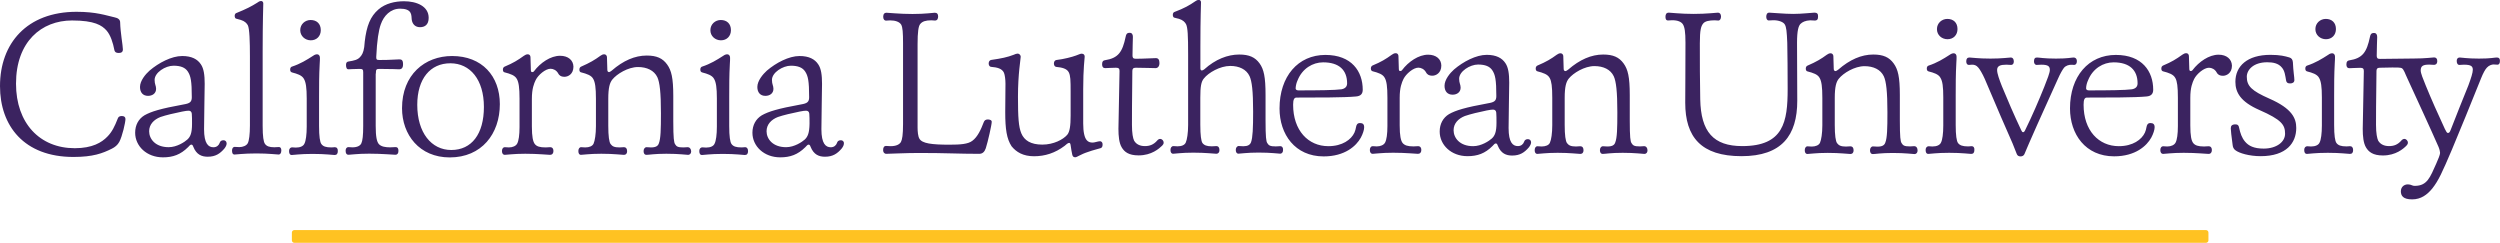
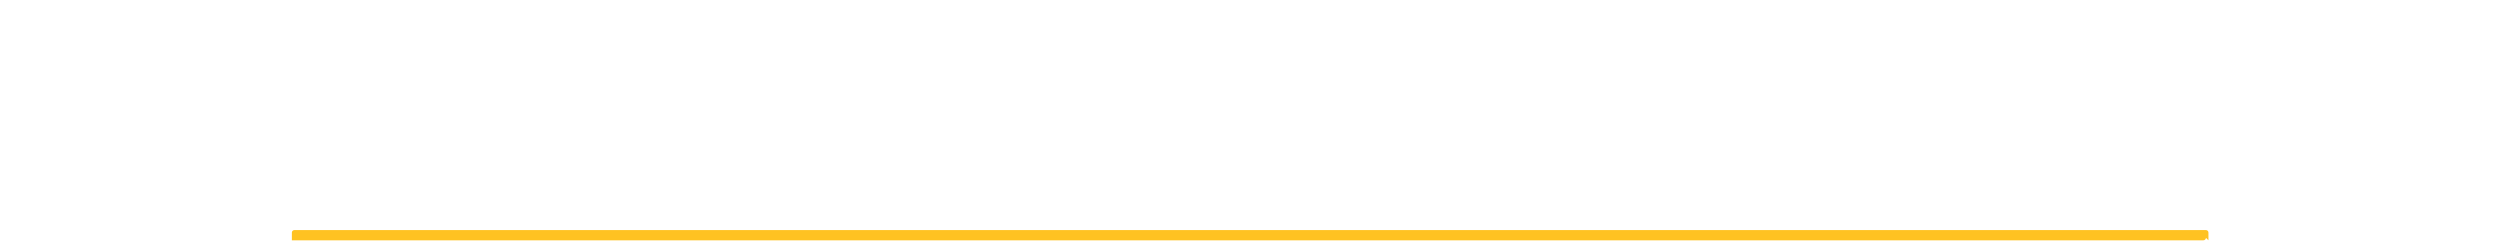
<svg xmlns="http://www.w3.org/2000/svg" width="320" height="31.08" viewBox="0 0 320 31.08">
-   <path fill="#3B2360" d="M319.57 7.36c-.27 0-.73.14-2.26.14-1.52 0-2.23-.14-2.47-.14-.24 0-.38.16-.38.43 0 .3.11.52.35.52.08 0 .46-.03.57-.03.9 0 1.14.19 1.14.65 0 .38-.22 1.06-.57 2.01-.71 1.76-1.55 3.83-2.28 5.73-.11.27-.19.35-.35.35-.11 0-.22-.19-.38-.52-.9-1.93-1.74-3.83-2.44-5.54-.36-.87-.65-1.6-.65-1.93 0-.57.27-.76 1.09-.76.16 0 .54.03.62.03.16 0 .41-.08.41-.49 0-.32-.16-.46-.41-.46-.27 0-1.06.14-2.58.14-.06 0-3.31.05-4.35.05-.33 0-.41-.13-.41-.41 0-.9.06-2.15.06-2.39 0-.3-.11-.52-.41-.52-.41 0-.46.25-.52.52-.41 1.93-.92 2.72-2.66 2.99-.19.03-.35.14-.35.49 0 .43.19.51.41.51.3 0 .73-.05 1.36-.05.35 0 .46.11.46.41-.05 3.72-.14 6.41-.14 7.41 0 .92.08 1.82.43 2.39.33.54.87 1.01 2.15 1.01 1.66 0 2.63-.87 3.01-1.25.11-.11.19-.24.19-.38 0-.27-.22-.49-.46-.49-.11 0-.27.08-.36.19-.49.57-1 .73-1.6.73s-1.11-.22-1.39-.71c-.13-.3-.27-.9-.27-2.01 0-.6 0-3.23.06-6.9 0-.27.11-.41.43-.41.83 0 2.51-.1 2.8.05.29.16.43.72.73 1.33 1.03 2.25 3.01 6.52 3.99 8.77.14.33.19.68.19.76 0 .22-.27.87-.49 1.36-.79 1.77-1.16 2.83-2.71 2.85-.43.01-.46-.19-.92-.19-.51 0-.9.35-.9.89 0 .57.3 1.03 1.44 1.03s1.93-.6 2.58-1.39c.81-1.03 1.27-2.06 2.52-4.99 1.11-2.66 2.34-5.65 3.72-9.1.27-.68.54-1.17.76-1.39.27-.3.65-.4.84-.4.08 0 .43.03.52.03.19 0 .3-.19.3-.46.01-.38-.18-.46-.42-.46m-18.78 11.35c-.08 0-.25.03-.44.03-.71 0-1.06-.14-1.28-.43-.19-.25-.3-.98-.3-2.31v-3.8c0-1.28 0-2.69.08-4.13.03-.33.03-.71.03-.82 0-.27-.16-.43-.35-.43-.16 0-.33.05-.51.19-.84.54-1.63 1.03-2.72 1.39-.11.03-.22.16-.22.35 0 .27.08.36.3.41.54.14 1.22.33 1.47.82.24.43.35 1.09.35 2.5v3.58c0 1.03-.11 1.85-.3 2.2-.14.3-.52.49-1.09.49-.14 0-.38-.03-.49-.03-.19 0-.38.16-.38.46 0 .3.08.52.36.52.27 0 1-.14 2.66-.14 1.66 0 2.58.14 2.83.14.27 0 .41-.16.41-.49 0-.31-.14-.5-.41-.5m-3.07-13.69c.76 0 1.28-.54 1.28-1.3 0-.84-.54-1.3-1.3-1.3-.71 0-1.33.54-1.33 1.3-.01.76.62 1.3 1.35 1.3m-7.25 7.6c-2.26-1-2.88-1.6-2.88-2.8 0-.87.84-1.85 2.61-1.85.71 0 1.44.11 1.9.7.35.41.41 1.01.52 1.63.05.27.19.38.52.38.27 0 .54-.11.54-.43 0-.41-.14-1.06-.19-2.28-.03-.33-.16-.54-.46-.62-.54-.16-1.17-.33-2.42-.33-2.96 0-4.48 1.44-4.48 3.45 0 1.36.65 2.55 3.07 3.61 2.85 1.25 3.29 1.9 3.29 3.04 0 1.06-1.11 1.9-2.74 1.9-1.25 0-1.93-.35-2.39-.9-.41-.49-.6-1.06-.76-1.79-.03-.19-.11-.41-.46-.41-.46 0-.6.19-.6.52 0 .24.08.95.24 2.14.03.27.13.49.35.65.49.38 1.79.76 3.23.76 3.31 0 4.56-1.71 4.56-3.61 0-1.23-.52-2.48-3.45-3.76M283.98 7c-1.22 0-2.52.9-3.34 1.98-.08.11-.19.11-.24.11-.08 0-.17-.05-.17-.27-.03-.57-.03-1.47-.05-1.68-.03-.22-.16-.33-.35-.33-.19 0-.32.08-.49.19-.79.57-1.36.92-2.47 1.39-.11.05-.22.16-.22.38 0 .25.11.33.22.36.73.19 1.33.38 1.58.87.22.41.32 1.06.32 2.53v3.61c0 1.03-.11 1.77-.3 2.12-.16.3-.57.49-1.06.49-.16 0-.41-.03-.54-.03-.19 0-.35.19-.35.49s.14.49.35.49c.3 0 1.11-.14 2.64-.14 1.63 0 2.9.14 3.18.14s.43-.19.43-.49c0-.27-.11-.49-.43-.49-.16 0-.43.03-.57.03-.76 0-1.14-.14-1.38-.43-.25-.3-.38-.95-.38-2.26v-3.53c0-1.33.27-1.96.49-2.42.33-.65 1.25-1.44 1.9-1.44.35 0 .76.19.98.6.11.22.33.43.82.43.43 0 1.14-.33 1.14-1.3-.03-.83-.68-1.4-1.71-1.4m-16.7 3.26c.6-1.49 1.93-2.28 3.26-2.28 2.06 0 3.07 1.01 3.07 2.69 0 .44-.27.68-.73.76-.82.11-2.93.14-5.51.14-.27 0-.35-.14-.35-.27.01-.38.12-.74.26-1.04m7.98 5.49c-.35 0-.46.22-.52.57-.03.17-.08.41-.19.65-.41.9-1.55 1.74-3.34 1.74-2.58 0-4.51-2.01-4.51-5.3 0-.68.13-.92.43-.92 2.53 0 6.17 0 7.61-.14.65-.05.87-.38.87-.87 0-2.34-1.41-4.45-4.78-4.45-3.5 0-5.87 2.74-5.87 6.84 0 3.31 1.98 6.14 5.65 6.14 2.74 0 4.18-1.36 4.75-2.39.27-.49.43-1.03.43-1.3.02-.41-.18-.57-.53-.57m-9.77-7.44c.19 0 .35-.16.35-.46 0-.35-.19-.49-.41-.49-.27 0-.73.14-2.26.14-1.55 0-2.15-.14-2.44-.14-.27 0-.38.16-.38.49 0 .25.11.46.35.46.11 0 .43-.03.57-.03.92 0 1.11.22 1.11.68 0 .35-.33 1.19-.71 2.15-.71 1.76-1.52 3.66-2.47 5.59-.08.16-.16.22-.24.22-.11 0-.16-.08-.24-.25-.9-1.9-1.79-3.96-2.47-5.62-.33-.84-.62-1.63-.62-2.09 0-.54.43-.68 1.19-.68.16 0 .52.03.6.03.16 0 .35-.11.35-.43 0-.35-.16-.52-.38-.52-.27 0-1.09.14-2.61.14-1.58 0-2.45-.14-2.69-.14-.27 0-.41.16-.41.49 0 .27.11.46.33.46.14 0 .3-.03.41-.03.27 0 .54.05.81.38.17.19.52.76.82 1.44 1.68 3.99 2.55 5.95 3.56 8.26.16.41.3.79.54 1.36.08.19.22.3.49.3.22 0 .41-.11.49-.3.22-.49.41-1 .6-1.41 1.52-3.48 2.14-4.76 3.69-8.23.3-.68.57-1.14.76-1.39.24-.3.65-.4.92-.4.12-.01.31.02.39.02m-13.15 10.4c-.08 0-.24.03-.43.03-.71 0-1.06-.14-1.28-.43-.19-.25-.3-.98-.3-2.31v-3.8c0-1.28 0-2.69.08-4.13.03-.33.03-.71.03-.82 0-.27-.16-.43-.35-.43-.16 0-.33.05-.52.19-.84.54-1.63 1.03-2.72 1.39-.11.03-.22.16-.22.35 0 .27.08.36.3.41.54.14 1.22.33 1.46.82.25.43.35 1.09.35 2.5v3.58c0 1.03-.11 1.85-.3 2.2-.14.3-.52.49-1.09.49-.14 0-.38-.03-.49-.03-.19 0-.38.16-.38.46 0 .3.08.52.35.52.27 0 1.01-.14 2.66-.14s2.58.14 2.82.14c.27 0 .41-.16.41-.49.03-.31-.1-.5-.38-.5m-3.06-13.69c.76 0 1.28-.54 1.28-1.3 0-.84-.54-1.3-1.3-1.3-.71 0-1.33.54-1.33 1.3-.01.76.61 1.3 1.35 1.3m-4.27 13.69c-.08 0-.38.03-.52.03-.73 0-.9-.11-1.09-.43-.14-.22-.22-.71-.22-2.91v-3.23c0-2.34-.24-3.29-.79-4.05-.57-.79-1.33-1.14-2.61-1.14-1.52 0-3.01.65-4.48 1.93-.11.08-.27.19-.33.19-.11 0-.25-.05-.25-.27-.03-.6-.03-1.44-.05-1.68-.03-.19-.16-.33-.35-.33-.19 0-.33.08-.49.19-.71.52-1.33.9-2.47 1.39-.11.05-.22.16-.22.38 0 .25.11.33.22.36.73.19 1.33.38 1.57.87.22.41.33 1.06.33 2.53v3.5c0 1.03-.14 1.87-.3 2.23-.14.32-.57.49-1.06.49-.16 0-.41-.03-.54-.03-.22 0-.35.22-.35.49 0 .3.11.49.33.49.3 0 1.06-.14 2.61-.14 1.6 0 2.61.14 2.88.14.3 0 .43-.19.43-.46 0-.3-.11-.52-.43-.52-.14 0-.41.03-.54.03-.65 0-.92-.14-1.14-.43-.19-.25-.3-1.01-.3-2.34v-3.45c0-1.44.19-2.07.52-2.47.57-.71 2.01-1.6 3.29-1.6 1.14 0 2.06.43 2.47 1.3.3.65.46 1.93.46 4.62 0 2.07-.03 3.26-.27 3.86-.11.33-.38.52-1.01.52-.11 0-.46-.03-.57-.03-.22 0-.38.22-.38.49 0 .3.11.49.38.49.3 0 1.01-.14 2.53-.14 1.63 0 2.55.14 2.77.14.27 0 .41-.19.41-.46 0-.33-.16-.55-.44-.55M231.71 2.6c.11 0 .46.03.57.03.35 0 .43-.19.43-.52 0-.3-.05-.49-.49-.49-.24 0-1.57.16-2.69.16-1.17 0-2.69-.16-3.07-.16-.27 0-.38.22-.38.54 0 .27.14.46.3.46.11 0 .52-.03.62-.03.68 0 1.25.22 1.44.52.22.35.27.95.33 2.36.03.95.05 4.21.05 5.92 0 4.21-.52 7.31-5.81 7.31-3.69 0-5.3-1.82-5.38-6-.05-2.07-.05-5.05-.05-7.17 0-1.74.16-2.17.41-2.5.24-.33.81-.43 1.49-.43.11 0 .38.03.46.03.22 0 .35-.22.35-.52 0-.3-.16-.49-.38-.49-.27 0-1.44.16-3.12.16-1.66 0-2.9-.16-3.18-.16-.33 0-.43.22-.43.54 0 .27.08.46.33.46.11 0 .41-.03.54-.03.73 0 1.17.22 1.36.52.22.35.33.95.33 2.36 0 3.75-.03 5.98-.03 7.68 0 4.4 2.04 6.84 7.2 6.84s7.14-2.66 7.14-7.09c0-1.55-.03-6.3-.03-7.41 0-1.6.19-2.15.43-2.42.25-.25.63-.44 1.26-.47m-21.27 16.11c-.08 0-.38.03-.52.03-.73 0-.9-.11-1.09-.43-.14-.22-.22-.71-.22-2.91v-3.23c0-2.34-.24-3.29-.79-4.05-.57-.79-1.33-1.14-2.61-1.14-1.52 0-3.01.65-4.48 1.93-.11.08-.27.19-.33.19-.11 0-.25-.05-.25-.27-.03-.6-.03-1.44-.05-1.68-.03-.19-.16-.33-.35-.33-.19 0-.33.08-.49.19-.71.52-1.33.9-2.47 1.38-.11.06-.22.16-.22.38 0 .24.11.33.22.36.73.19 1.33.38 1.58.87.22.41.32 1.06.32 2.53v3.5c0 1.03-.13 1.87-.3 2.23-.13.33-.57.49-1.06.49-.16 0-.41-.03-.54-.03-.22 0-.35.22-.35.49 0 .3.11.49.33.49.3 0 1.06-.14 2.61-.14 1.6 0 2.61.14 2.88.14.3 0 .43-.19.43-.46 0-.3-.11-.52-.43-.52-.14 0-.41.03-.54.03-.65 0-.92-.14-1.14-.43-.19-.25-.3-1.01-.3-2.34v-3.45c0-1.44.19-2.06.52-2.47.57-.71 2.01-1.6 3.29-1.6 1.14 0 2.06.43 2.47 1.3.3.65.46 1.93.46 4.62 0 2.07-.03 3.26-.27 3.86-.11.33-.38.51-1.01.51-.11 0-.46-.03-.57-.03-.22 0-.38.22-.38.49 0 .3.11.49.38.49.3 0 1-.14 2.53-.14 1.63 0 2.55.14 2.77.14.27 0 .41-.19.41-.46-.01-.32-.17-.53-.44-.53m-19.49-.98c-.33.3-1.33.98-2.39.98-1.71 0-2.5-1.06-2.5-2.04 0-.87.6-1.49 1.44-1.82.68-.24 1.85-.52 2.8-.71.35-.08.68-.11.81-.11.22 0 .38.11.41.38.03.33.03.79.03 1.3 0 1.21-.22 1.67-.6 2.02m4.62.08c-.3 0-.43.16-.49.35-.11.3-.38.54-.79.54-.65 0-1.19-.46-1.19-2.31 0-1.93.08-4.45.08-5.81 0-1.11-.11-1.95-.49-2.5-.43-.65-1.17-1.06-2.39-1.06-1.36 0-3.01.87-4.18 1.87-.52.46-1.22 1.3-1.22 2.09 0 .71.38 1.14 1.03 1.14.54 0 1.03-.3 1.03-.9 0-.41-.19-.57-.19-1.14 0-.95 1.39-1.82 2.42-1.82.92 0 1.49.24 1.82.73.38.57.52 1.22.52 3.31 0 .62-.27.79-1.06.92-2.96.54-4.13.9-5 1.39-.76.46-1.19 1.25-1.19 2.23 0 1.71 1.47 3.15 3.56 3.15 1.28 0 2.25-.35 3.2-1.3.19-.19.27-.33.43-.33.11 0 .19.11.24.27.41 1.03 1.09 1.28 1.85 1.28 1.01 0 1.58-.41 2.12-1.03.19-.24.3-.46.3-.68-.01-.25-.2-.39-.41-.39M182.8 7c-1.22 0-2.53.9-3.34 1.98-.08.11-.19.11-.25.11-.08 0-.16-.05-.16-.27-.03-.57-.03-1.46-.05-1.68-.03-.22-.16-.33-.35-.33-.19 0-.33.08-.49.19-.79.57-1.36.92-2.47 1.38-.11.06-.22.16-.22.38 0 .24.11.33.22.36.73.19 1.33.38 1.57.87.22.41.33 1.06.33 2.53v3.61c0 1.03-.11 1.77-.3 2.12-.16.3-.57.49-1.06.49-.16 0-.41-.03-.54-.03-.19 0-.35.19-.35.49s.14.49.35.49c.3 0 1.11-.14 2.63-.14 1.63 0 2.91.14 3.18.14s.43-.19.43-.49c0-.27-.11-.49-.43-.49-.16 0-.43.03-.57.03-.76 0-1.14-.14-1.39-.43-.24-.3-.38-.95-.38-2.26v-3.53c0-1.33.27-1.96.49-2.42.33-.65 1.25-1.44 1.9-1.44.35 0 .76.19.98.6.11.22.33.43.82.43.43 0 1.14-.33 1.14-1.3-.01-.82-.66-1.39-1.69-1.39m-16.7 3.26c.6-1.49 1.93-2.28 3.26-2.28 2.07 0 3.07 1.01 3.07 2.69 0 .43-.27.68-.73.76-.82.11-2.93.14-5.51.14-.27 0-.35-.14-.35-.27.02-.39.12-.74.26-1.04m7.98 5.49c-.35 0-.46.22-.52.57-.03.16-.08.41-.19.65-.41.9-1.55 1.74-3.34 1.74-2.58 0-4.51-2.01-4.51-5.3 0-.68.14-.92.43-.92 2.53 0 6.17 0 7.61-.14.65-.05.87-.38.87-.87 0-2.33-1.41-4.45-4.78-4.45-3.5 0-5.87 2.74-5.87 6.85 0 3.31 1.98 6.14 5.65 6.14 2.74 0 4.18-1.36 4.75-2.39.27-.49.43-1.03.43-1.3.02-.42-.17-.58-.53-.58m-10.21 2.96c-.08 0-.43.03-.57.03-.71 0-.9-.11-1.09-.43-.14-.22-.22-.71-.22-2.91v-3.23c0-2.34-.22-3.29-.76-4.05-.57-.79-1.33-1.14-2.61-1.14-1.47 0-3.04.6-4.48 1.9-.11.08-.22.14-.3.14-.11 0-.19-.08-.19-.27V5.97c0-3.86.08-5.3.08-5.68 0-.19-.13-.3-.27-.3-.19 0-.35.08-.49.19-.71.49-1.36.87-2.66 1.36-.08.03-.19.14-.19.36 0 .19.08.32.16.35.22.08.49.11.63.16.52.16.76.43.9.68.22.43.27 1.44.27 3.91v9.01c0 1.03-.14 1.87-.3 2.23-.14.33-.54.49-1.06.49-.16 0-.41-.03-.52-.03-.24 0-.38.22-.38.49 0 .3.11.49.35.49.27 0 1.03-.14 2.58-.14 1.6 0 2.66.14 2.93.14s.41-.19.41-.46c0-.3-.11-.52-.41-.52-.16 0-.43.03-.57.03-.65 0-.98-.14-1.2-.43-.16-.25-.27-.95-.27-2.34v-3.45c0-1.44.11-2.06.46-2.47.57-.73 2.06-1.6 3.37-1.6 1.14 0 2.06.43 2.47 1.3.3.65.46 1.87.46 4.56 0 2.09-.05 3.31-.27 3.91-.13.33-.41.51-1 .51-.14 0-.46-.03-.57-.03-.22 0-.38.22-.38.49 0 .3.11.49.35.49.3 0 1.03-.14 2.58-.14 1.6 0 2.53.14 2.74.14.25 0 .38-.19.38-.46.03-.29-.11-.5-.36-.5m-15.38-.93c-.11 0-.27.08-.35.19-.49.57-1.01.73-1.6.73-.6 0-1.11-.22-1.38-.71-.14-.3-.27-.9-.27-2.01 0-.6 0-3.23.05-6.9 0-.27.11-.41.43-.41.95 0 2.15.05 2.55.05.24 0 .49-.19.49-.65 0-.44-.16-.63-.46-.63-.38 0-1.55.08-2.58.08-.33 0-.41-.14-.41-.41 0-.9.05-2.15.05-2.39 0-.3-.11-.52-.41-.52-.41 0-.46.24-.52.52-.41 1.93-.92 2.72-2.66 2.99-.19.03-.35.13-.35.49 0 .43.19.52.41.52.3 0 .73-.05 1.36-.05.35 0 .46.11.46.41-.05 3.72-.14 6.41-.14 7.41 0 .92.08 1.82.43 2.39.33.55.87 1.01 2.15 1.01 1.66 0 2.63-.87 3.02-1.25.11-.11.19-.24.19-.38 0-.26-.21-.48-.46-.48m-7.7.3c-.24 0-.68.17-.92.17-.33 0-.57-.08-.76-.3-.3-.33-.46-1.06-.46-2.15v-4.4c0-2.64.19-3.97.19-4.15 0-.24-.13-.38-.41-.38-.16 0-.46.16-.71.24-.52.19-1.55.46-2.5.57-.19.03-.32.19-.32.46 0 .3.19.43.35.43.62.06 1.3.19 1.55.68.22.43.24 1 .24 2.5v3.04c0 1.3-.11 2.09-.44 2.47-.52.6-1.74 1.25-3.18 1.25-1.49 0-2.31-.54-2.69-1.44-.35-.84-.43-2.04-.43-4.7 0-2.93.35-4.83.35-5.1 0-.25-.22-.41-.38-.41-.14 0-.3.05-.54.16-.79.3-1.52.46-2.85.65-.19.03-.33.19-.33.46s.16.43.33.43c.71.06 1.38.19 1.63.76.11.27.19.84.19 1.39 0 .81-.03 2.96-.03 3.64 0 2.2.19 3.42.81 4.37.6.74 1.47 1.28 2.88 1.28 1.39 0 2.69-.41 3.91-1.33.16-.13.41-.38.57-.38.08 0 .16.05.19.24.08.49.14.98.22 1.27.05.22.16.33.38.33.24 0 .68-.38 1.63-.68.68-.25 1.3-.38 1.63-.49.16-.05.24-.22.24-.43.02-.23-.09-.45-.34-.45m-14.35-2.79c-.3 0-.44.14-.52.35-.35.92-.79 1.9-1.47 2.39-.54.41-1.49.49-2.93.49-2.28 0-3.48-.16-3.83-.76-.19-.3-.24-.95-.24-1.44V5.67c0-1.6.11-2.34.35-2.61.27-.32.68-.46 1.41-.46.08 0 .38.03.46.03.33 0 .41-.27.41-.54 0-.3-.14-.46-.43-.46-.27 0-1.17.16-2.85.16-1.68 0-3.04-.16-3.34-.16-.24 0-.41.16-.41.52 0 .35.19.49.35.49.08 0 .41-.03.54-.03.68 0 1.19.19 1.41.54.19.35.24 1 .24 2.42v10.29c0 1.41-.11 2.01-.27 2.31-.19.33-.62.54-1.33.54-.14 0-.49-.03-.6-.03-.22 0-.35.19-.35.52 0 .38.25.49.38.49.3 0 2.55-.11 4.21-.11 3.48 0 5.11.11 7.71.11.41 0 .68-.24.84-.71.27-.84.76-3.01.76-3.37.02-.22-.23-.32-.5-.32m-23.43 2.57c-.33.3-1.33.98-2.39.98-1.71 0-2.5-1.06-2.5-2.04 0-.87.6-1.49 1.44-1.82.68-.24 1.85-.51 2.8-.7.35-.08.68-.11.82-.11.22 0 .38.11.41.38.03.32.03.79.03 1.3-.02 1.2-.24 1.66-.61 2.01m4.61.09c-.3 0-.44.16-.49.36-.11.3-.38.54-.79.54-.65 0-1.2-.46-1.2-2.31 0-1.93.08-4.45.08-5.81 0-1.11-.11-1.95-.49-2.5-.43-.65-1.17-1.06-2.39-1.06-1.36 0-3.01.87-4.18 1.87-.51.46-1.22 1.3-1.22 2.09 0 .71.38 1.14 1.03 1.14.54 0 1.03-.3 1.03-.9 0-.41-.19-.57-.19-1.14 0-.95 1.39-1.82 2.42-1.82.92 0 1.49.24 1.82.73.38.57.52 1.22.52 3.31 0 .62-.27.79-1.06.92-2.96.54-4.13.9-5 1.39-.76.46-1.2 1.25-1.2 2.23 0 1.71 1.47 3.15 3.56 3.15 1.28 0 2.25-.35 3.21-1.3.19-.19.27-.33.43-.33.11 0 .19.11.24.27.41 1.03 1.09 1.28 1.85 1.28 1.01 0 1.58-.41 2.12-1.03.19-.24.3-.46.3-.68.01-.27-.18-.4-.4-.4m-12.27.89c-.08 0-.24.03-.43.03-.71 0-1.06-.13-1.28-.43-.19-.24-.3-.98-.3-2.31v-3.8c0-1.28 0-2.69.08-4.13.03-.33.03-.71.03-.81 0-.27-.16-.44-.35-.44-.16 0-.33.05-.52.19-.84.54-1.63 1.03-2.72 1.39-.11.03-.22.16-.22.35 0 .27.08.35.3.41.54.14 1.22.33 1.47.82.24.43.35 1.09.35 2.5v3.59c0 1.03-.11 1.85-.3 2.2-.13.3-.51.49-1.08.49-.14 0-.38-.03-.49-.03-.19 0-.38.16-.38.46 0 .3.08.52.35.52.27 0 1.01-.14 2.66-.14 1.66 0 2.58.14 2.82.14.27 0 .41-.16.41-.49 0-.32-.13-.51-.4-.51M92.28 5.16c.76 0 1.28-.54 1.28-1.3 0-.84-.54-1.3-1.3-1.3-.71 0-1.33.54-1.33 1.3-.01.75.61 1.3 1.35 1.3m-4.27 13.68c-.08 0-.38.03-.52.03-.73 0-.9-.11-1.09-.43-.13-.22-.22-.71-.22-2.91V12.3c0-2.33-.24-3.29-.79-4.05-.57-.79-1.33-1.14-2.61-1.14-1.52 0-3.01.65-4.48 1.93-.11.08-.27.19-.32.19-.11 0-.24-.06-.24-.27-.03-.6-.03-1.44-.05-1.68-.03-.19-.16-.33-.35-.33-.19 0-.33.08-.49.19-.71.52-1.33.89-2.47 1.39-.11.05-.22.16-.22.38 0 .24.11.33.22.35.73.19 1.33.38 1.57.87.22.41.33 1.06.33 2.52v3.5c0 1.03-.14 1.87-.3 2.23-.14.33-.57.49-1.06.49-.16 0-.41-.03-.54-.03-.22 0-.35.22-.35.49 0 .3.11.49.32.49.3 0 1.06-.14 2.61-.14 1.6 0 2.61.14 2.88.14.3 0 .43-.19.43-.46 0-.3-.11-.52-.43-.52-.14 0-.41.03-.54.03-.65 0-.92-.13-1.14-.43-.19-.24-.3-1.01-.3-2.34v-3.45c0-1.44.19-2.06.52-2.47.57-.71 2.01-1.6 3.29-1.6 1.14 0 2.06.44 2.47 1.3.3.65.46 1.93.46 4.62 0 2.07-.03 3.26-.27 3.86-.11.32-.38.51-1 .51-.11 0-.46-.03-.57-.03-.22 0-.38.22-.38.49 0 .3.11.49.38.49.3 0 1.01-.14 2.53-.14 1.63 0 2.55.14 2.77.14.27 0 .41-.19.41-.46-.02-.3-.18-.52-.46-.52M71.69 7.14c-1.22 0-2.52.89-3.34 1.98-.08.11-.19.11-.24.11-.08 0-.16-.06-.16-.27-.03-.57-.03-1.47-.05-1.68-.03-.22-.16-.33-.35-.33-.19 0-.32.08-.49.19-.79.57-1.36.92-2.47 1.39-.11.05-.22.16-.22.38 0 .24.11.33.22.35.73.19 1.33.38 1.58.87.22.41.33 1.06.33 2.52v3.61c0 1.03-.11 1.77-.3 2.12-.16.3-.57.49-1.06.49-.16 0-.41-.03-.54-.03-.19 0-.35.19-.35.49s.14.49.35.49c.3 0 1.11-.14 2.63-.14 1.63 0 2.9.14 3.18.14.27 0 .43-.19.43-.49 0-.27-.11-.49-.43-.49-.16 0-.44.03-.57.03-.76 0-1.14-.13-1.38-.43s-.38-.95-.38-2.25v-3.53c0-1.33.27-1.96.49-2.42.32-.65 1.25-1.44 1.9-1.44.35 0 .76.19.98.6.11.22.33.43.81.43.44 0 1.14-.33 1.14-1.3-.02-.82-.67-1.39-1.71-1.39M57.76 19.2c-2.55 0-4.35-2.23-4.35-5.78 0-3.34 1.66-5.32 4.24-5.32 2.53 0 4.29 2.09 4.29 5.59 0 3.47-1.57 5.51-4.18 5.51m.11-12.03c-3.5 0-6.41 2.39-6.41 6.68 0 3.4 2.23 6.3 6.11 6.3 4.07 0 6.41-3.01 6.41-6.82 0-3.59-2.28-6.16-6.11-6.16m-9.75 2.02c.01-.27.07-.37.43-.37 1.71 0 2.31.05 2.52.05.33 0 .52-.16.52-.65 0-.57-.22-.62-.49-.62-.57 0-.98.08-2.55.08-.38 0-.39-.11-.39-.4.09-2.07.31-3.43.58-4.16.38-1.11 1.25-2.01 2.47-2.01.68 0 1.14.16 1.33.52.14.24.14.62.16.87.08.6.46.98 1.06.98.6 0 1.11-.3 1.11-1.2 0-1.49-1.55-2.12-3.15-2.12-1.14 0-2.39.27-3.29 1.06-1.02.89-1.51 2.07-1.75 4.15v.03l-.06.63c-.1.71-.31 1.04-.53 1.27-.3.35-.76.46-1.47.57-.16.03-.33.08-.33.43 0 .33.08.57.3.57.24 0 .68-.05 1.44-.05.38 0 .46.08.46.43v6.87c0 1.2-.08 1.9-.24 2.23-.14.3-.52.51-1.14.51-.16 0-.41-.03-.52-.03-.22 0-.35.19-.35.46 0 .33.11.52.38.52.3 0 1.09-.14 2.63-.14 1.63 0 3.12.14 3.37.14.22 0 .38-.16.38-.49 0-.3-.08-.49-.38-.49-.22 0-.49.03-.68.03-.57 0-1.14-.08-1.44-.41-.27-.3-.41-.95-.41-2.34V9.48c.03-.1.03-.19.03-.29m-8.34-4.03c.76 0 1.28-.54 1.28-1.3 0-.84-.54-1.3-1.3-1.3-.71 0-1.33.54-1.33 1.3 0 .75.62 1.3 1.35 1.3m3.07 13.68c-.08 0-.24.03-.43.03-.71 0-1.06-.13-1.28-.43-.19-.24-.3-.98-.3-2.31v-3.8c0-1.28 0-2.69.08-4.13.03-.33.03-.71.03-.81 0-.27-.16-.44-.35-.44-.16 0-.33.05-.52.19-.84.54-1.63 1.03-2.72 1.39-.11.03-.22.16-.22.35 0 .27.08.35.3.41.54.14 1.22.33 1.47.82.24.43.35 1.09.35 2.5v3.59c0 1.03-.11 1.85-.3 2.2-.14.3-.52.49-1.09.49-.14 0-.38-.03-.49-.03-.19 0-.38.16-.38.46 0 .3.08.52.35.52.27 0 1.01-.14 2.66-.14s2.58.14 2.82.14c.27 0 .41-.16.41-.49.02-.32-.12-.51-.39-.51m-7.14-.02c-.14 0-.41.03-.6.03-.65 0-.98-.14-1.19-.43-.19-.25-.3-.95-.3-2.31V6.57c0-3.94.08-5.76.08-6.14 0-.19-.14-.3-.27-.3-.22 0-.35.11-.51.22-.73.46-1.36.79-2.69 1.33-.08.03-.19.14-.19.35 0 .19.08.32.16.35.22.08.46.11.62.17.52.16.76.43.9.68.22.41.27 2.12.27 3.96v8.9c0 1.09-.11 1.93-.27 2.23-.16.32-.62.51-1.09.51-.22 0-.49-.03-.6-.03-.19 0-.33.19-.33.46 0 .33.08.52.33.52.22 0 1.14-.14 2.8-.14 1.58 0 2.58.14 2.85.14.16 0 .33-.16.33-.52 0-.28-.11-.44-.3-.44m-11.73-.96c-.33.3-1.33.98-2.39.98-1.71 0-2.5-1.06-2.5-2.04 0-.87.6-1.49 1.44-1.82.68-.24 1.85-.51 2.8-.7.35-.08.68-.11.81-.11.22 0 .38.11.41.38.03.32.03.79.03 1.3 0 1.2-.22 1.66-.6 2.01m4.62.09c-.3 0-.43.16-.49.36-.11.3-.38.54-.79.54-.65 0-1.2-.46-1.2-2.31 0-1.93.08-4.45.08-5.81 0-1.11-.11-1.95-.49-2.5-.43-.65-1.17-1.06-2.39-1.06-1.36 0-3.01.87-4.18 1.87-.52.46-1.22 1.3-1.22 2.09 0 .71.38 1.14 1.03 1.14.54 0 1.03-.3 1.03-.9 0-.41-.19-.57-.19-1.14 0-.95 1.38-1.82 2.42-1.82.92 0 1.49.24 1.82.73.38.57.52 1.22.52 3.31 0 .62-.27.79-1.06.92-2.96.54-4.13.9-5 1.39-.76.46-1.19 1.25-1.19 2.23 0 1.71 1.47 3.15 3.56 3.15 1.28 0 2.25-.35 3.21-1.3.19-.19.27-.33.43-.33.11 0 .19.11.24.27.41 1.03 1.09 1.28 1.85 1.28 1.01 0 1.58-.41 2.12-1.03.19-.24.3-.46.3-.68-.01-.27-.2-.4-.41-.4m-13.01-3.1c-.33 0-.46.13-.54.38-.35.9-.71 1.66-1.3 2.25-.73.76-1.93 1.49-4.18 1.49-4.48 0-7.52-3.2-7.52-8.26 0-5.38 3.26-8.09 7.17-8.09 2.88 0 3.83.62 4.43 1.3.49.57.81 1.52 1 2.53.06.22.22.33.54.33.33 0 .54-.11.54-.46 0-.46-.32-2.15-.35-3.45 0-.38-.3-.57-.71-.65-1.09-.24-2.31-.71-4.89-.71C3.45 1.52 0 5.54 0 11.02c0 5.08 3.07 9.07 9.4 9.07 2.5 0 3.72-.46 4.92-1.06.38-.19.73-.46.95-.87.38-.7.79-2.5.79-2.93-.01-.24-.15-.38-.47-.38" />
-   <path fill="#FFC222" d="M282.68 30.76v-.99c0-.18-.14-.32-.32-.32H37.68c-.18 0-.32.14-.32.32v.99c0 .18.14.32.32.32h244.67c.18 0 .33-.14.33-.32" />
+   <path fill="#FFC222" d="M282.68 30.76v-.99c0-.18-.14-.32-.32-.32H37.68c-.18 0-.32.14-.32.32v.99h244.67c.18 0 .33-.14.33-.32" />
</svg>